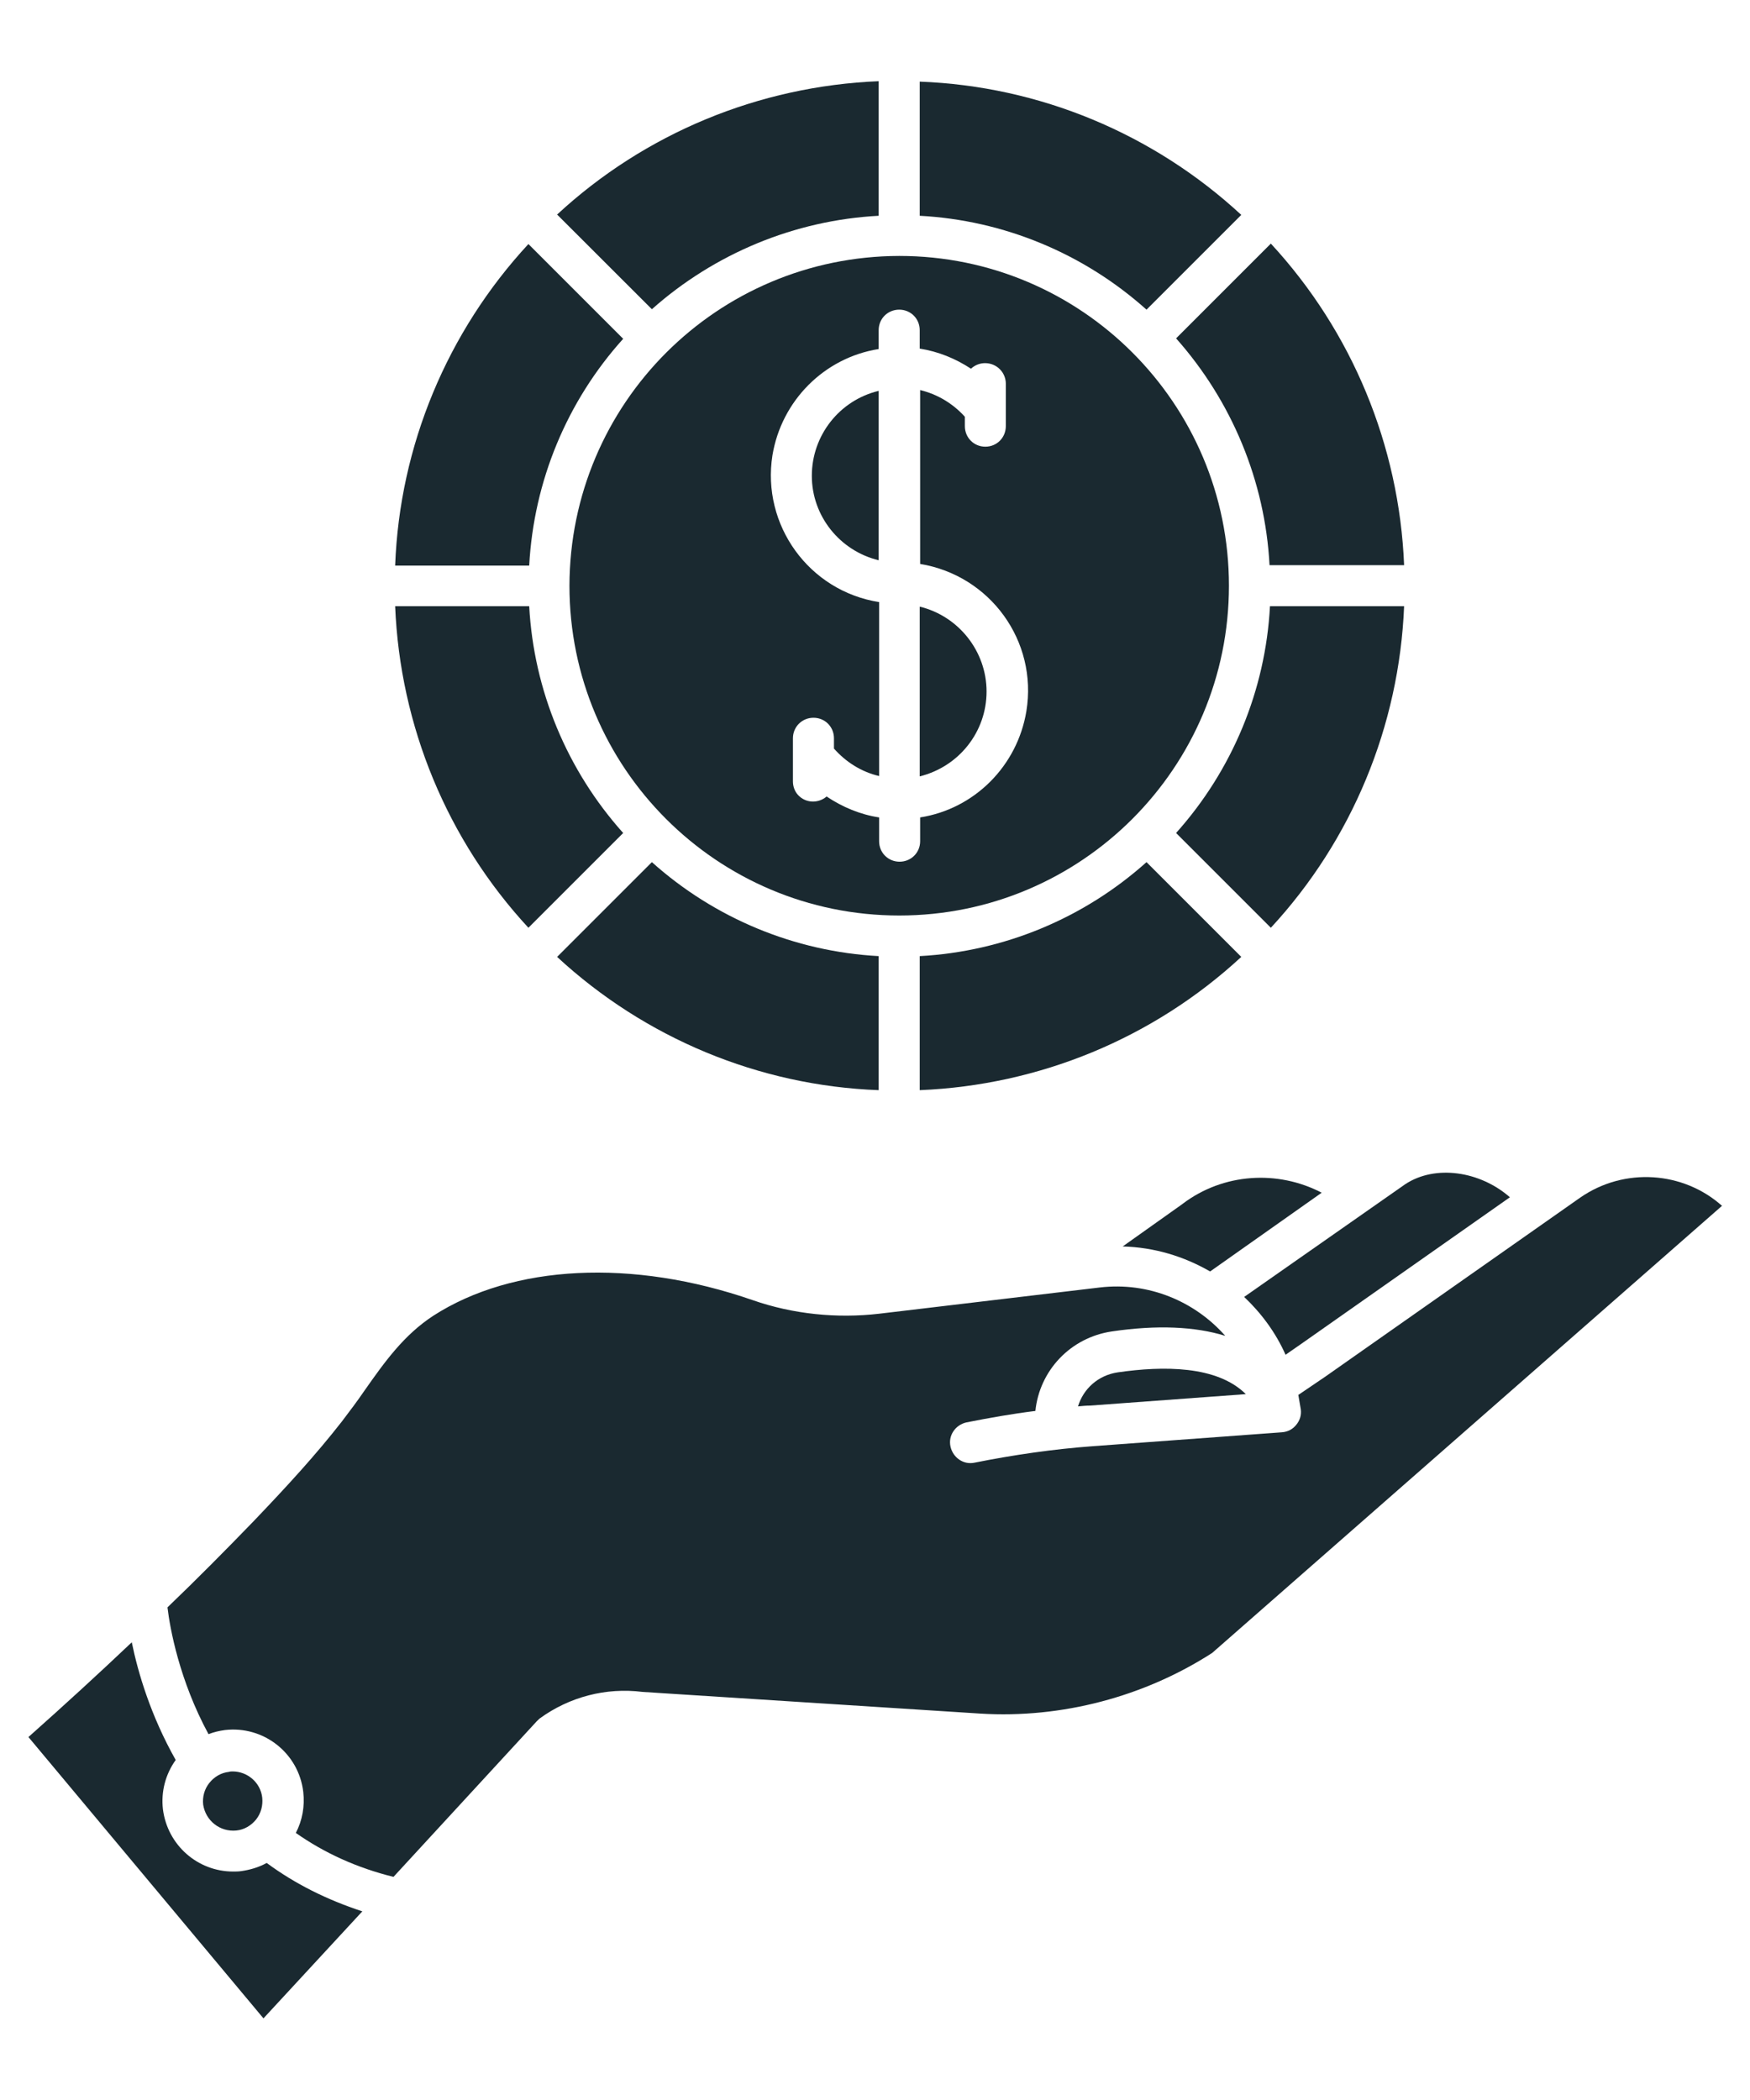
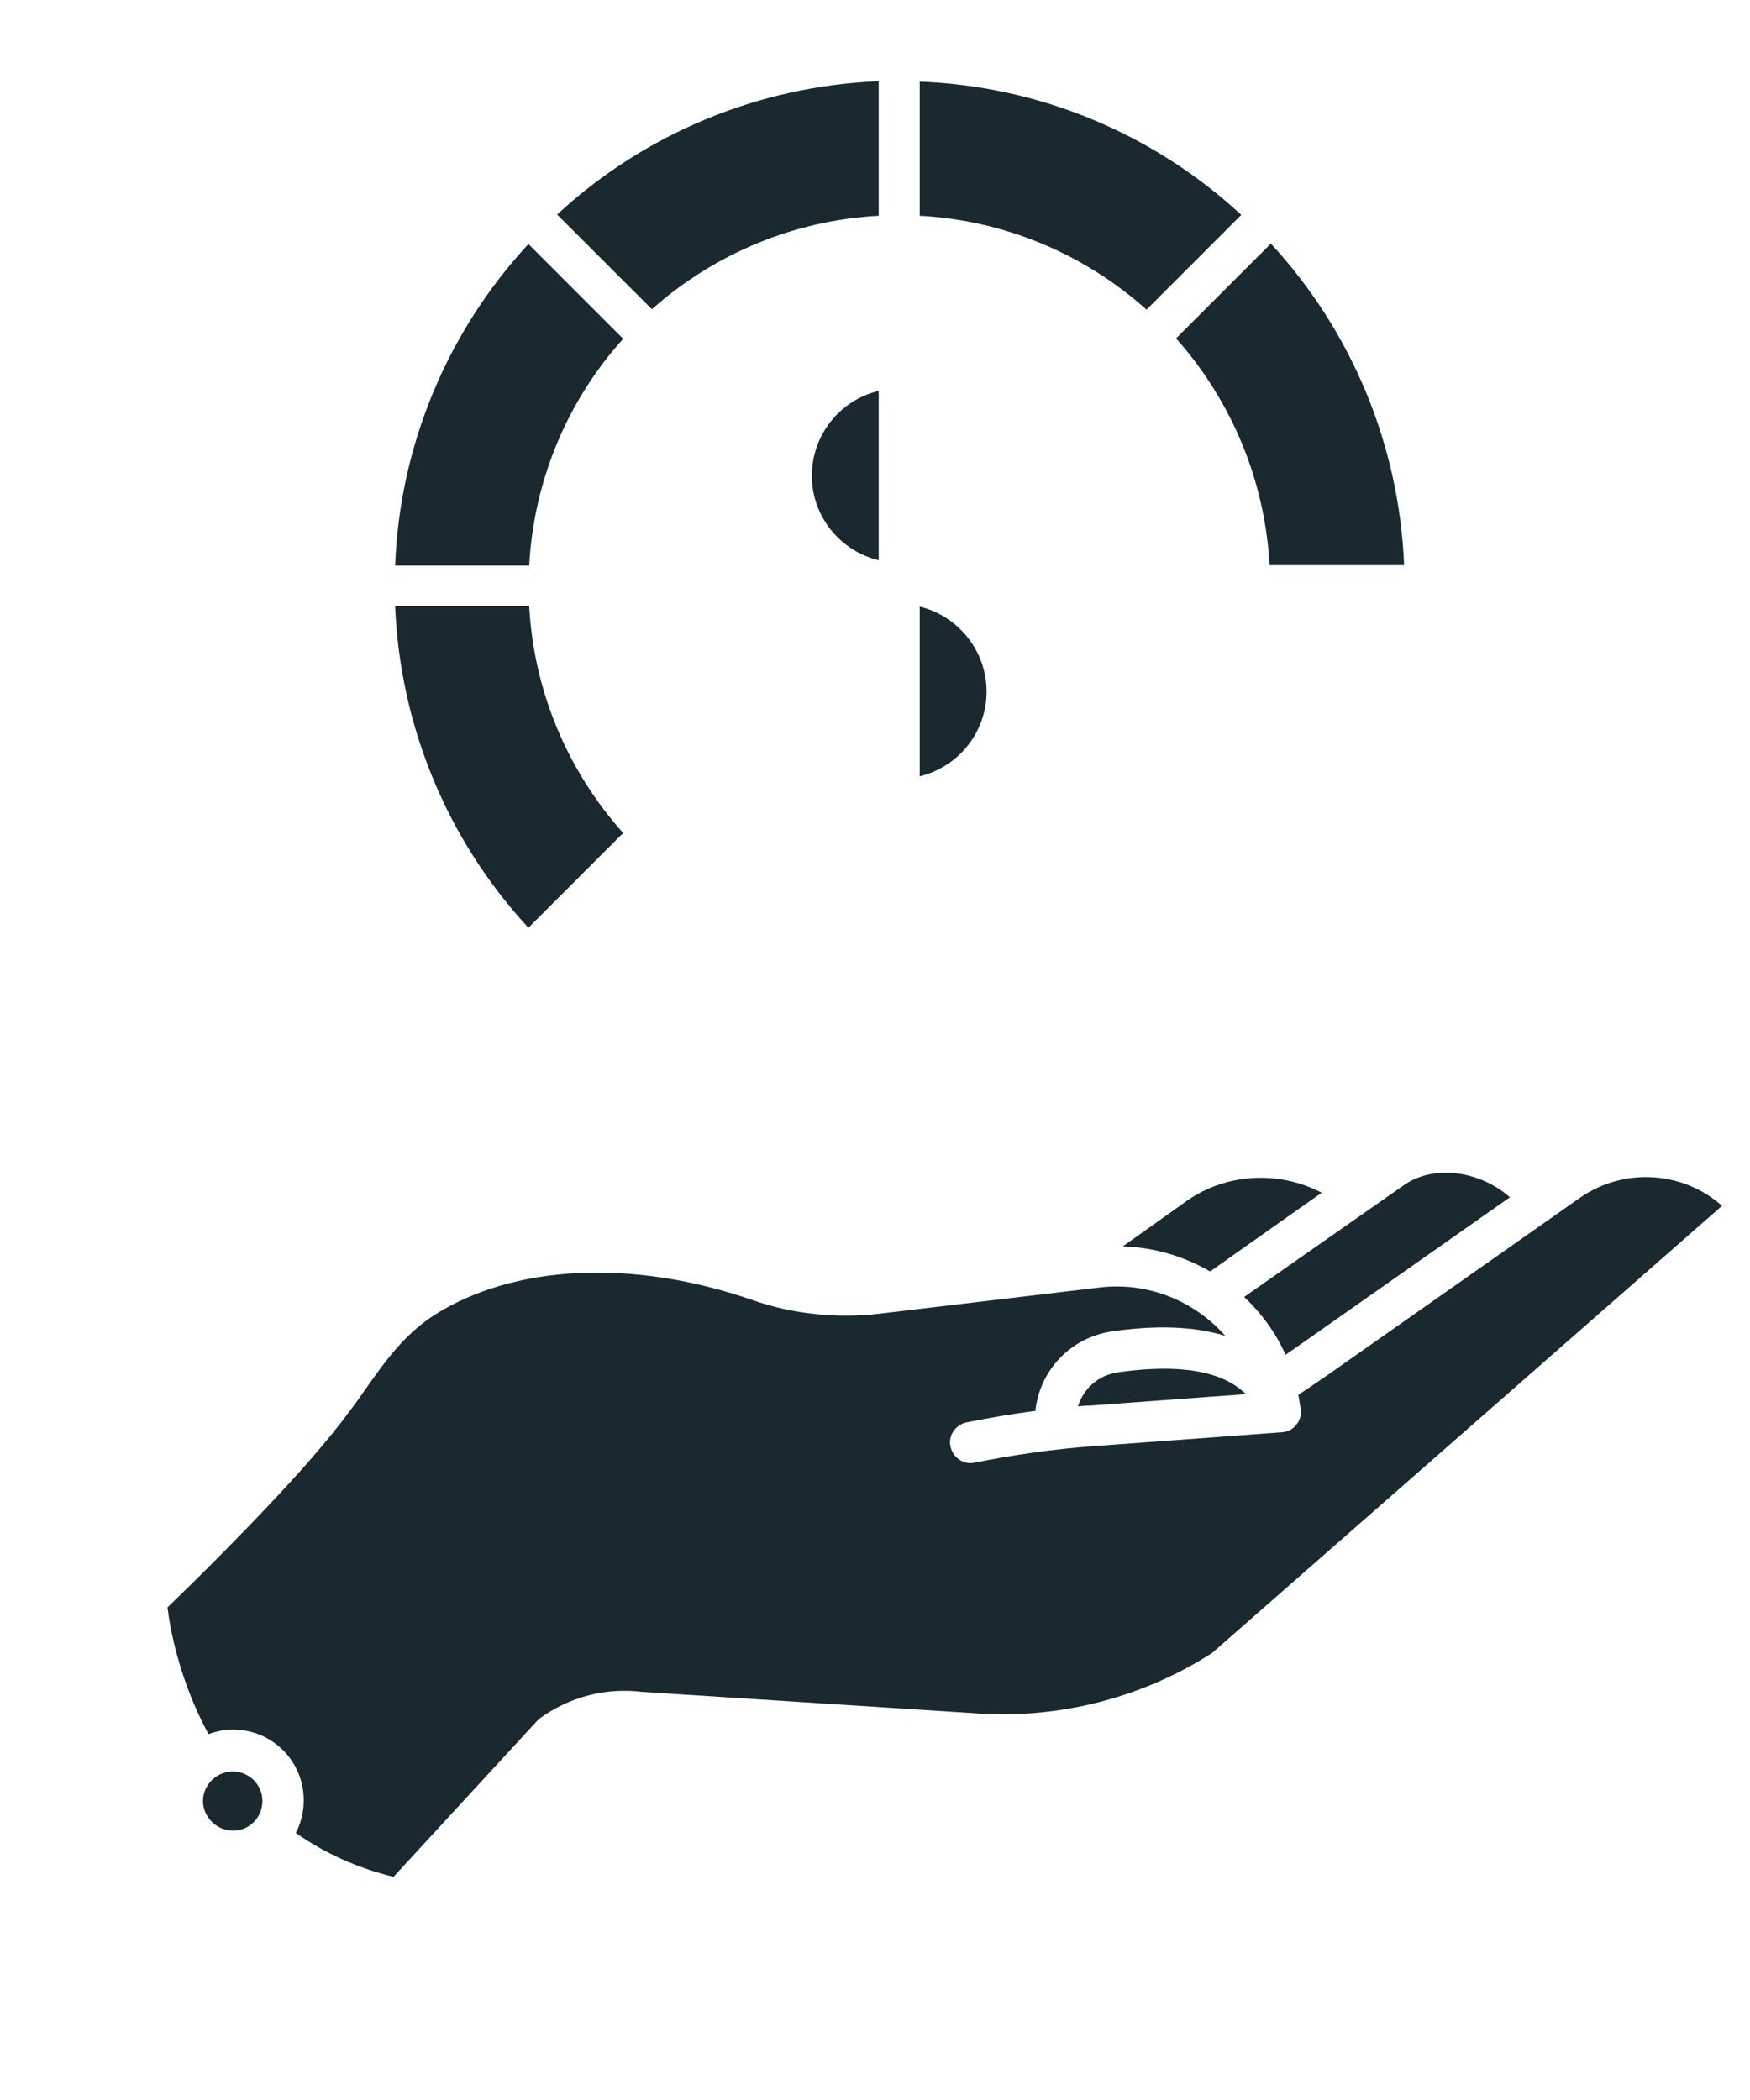
<svg xmlns="http://www.w3.org/2000/svg" width="20" height="24" viewBox="0 0 20 24" fill="none">
  <path d="M10.042 6.403V4.467C9.592 4.575 9.278 4.978 9.278 5.438C9.278 5.897 9.597 6.295 10.042 6.403Z" fill="#1A2930" />
-   <path d="M6.508 6.694C6.508 8.775 8.195 10.463 10.277 10.463C12.358 10.463 14.045 8.775 14.045 6.694C14.045 4.612 12.358 2.925 10.277 2.925C8.195 2.93 6.513 4.612 6.508 6.694ZM8.828 5.203C8.931 4.58 9.419 4.088 10.042 3.989V3.773C10.042 3.642 10.145 3.539 10.277 3.539C10.408 3.539 10.511 3.642 10.511 3.773V3.984C10.722 4.017 10.919 4.097 11.097 4.214C11.191 4.125 11.341 4.13 11.43 4.223C11.472 4.266 11.495 4.327 11.495 4.383V4.659V4.706V4.87C11.495 5.002 11.392 5.105 11.261 5.105C11.13 5.105 11.027 5.002 11.027 4.87V4.763C10.891 4.612 10.713 4.505 10.516 4.458V6.445C11.317 6.577 11.861 7.327 11.73 8.128C11.627 8.752 11.139 9.244 10.516 9.342V9.614C10.516 9.745 10.412 9.848 10.281 9.848C10.15 9.848 10.047 9.745 10.047 9.614V9.342C9.831 9.309 9.63 9.225 9.447 9.103C9.348 9.187 9.203 9.178 9.119 9.084C9.081 9.042 9.062 8.986 9.062 8.93V8.438C9.062 8.306 9.166 8.203 9.297 8.203C9.428 8.203 9.531 8.306 9.531 8.438V8.555C9.667 8.709 9.845 8.822 10.047 8.869V6.881C9.245 6.755 8.702 6 8.828 5.203Z" fill="#1A2930" />
-   <path d="M10.511 10.927V12.459C11.88 12.403 13.183 11.864 14.186 10.936L13.103 9.853C12.386 10.495 11.472 10.875 10.511 10.927Z" fill="#1A2930" />
  <path d="M14.186 2.456C13.183 1.528 11.88 0.984 10.511 0.933V2.466C11.472 2.517 12.386 2.897 13.103 3.539L14.186 2.456Z" fill="#1A2930" />
-   <path d="M16.047 6.928H14.514C14.463 7.889 14.083 8.803 13.441 9.52L14.524 10.603C15.452 9.6 15.991 8.297 16.047 6.928Z" fill="#1A2930" />
  <path d="M11.275 7.903C11.275 7.444 10.956 7.041 10.511 6.933V8.873C10.961 8.761 11.275 8.363 11.275 7.903Z" fill="#1A2930" />
  <path d="M7.122 3.872L6.039 2.789C5.111 3.792 4.567 5.095 4.516 6.464H6.048C6.1 5.498 6.48 4.584 7.122 3.872Z" fill="#1A2930" />
  <path d="M7.122 9.52C6.48 8.803 6.1 7.889 6.048 6.928H4.516C4.572 8.297 5.111 9.6 6.039 10.603L7.122 9.52Z" fill="#1A2930" />
  <path d="M14.509 6.459H16.047C15.991 5.091 15.452 3.788 14.524 2.784L13.441 3.867C14.078 4.584 14.458 5.498 14.509 6.459Z" fill="#1A2930" />
-   <path d="M6.367 10.936C7.37 11.864 8.673 12.408 10.042 12.459V10.927C9.081 10.875 8.167 10.495 7.45 9.853L6.367 10.936Z" fill="#1A2930" />
  <path d="M10.042 2.466V0.928C8.673 0.984 7.37 1.523 6.367 2.452L7.45 3.534C8.167 2.897 9.081 2.517 10.042 2.466Z" fill="#1A2930" />
  <path d="M15.105 13.631C14.603 13.369 13.98 13.406 13.516 13.758L13.511 13.762L12.831 14.245C13.192 14.255 13.53 14.358 13.83 14.531L15.105 13.631Z" fill="#1A2930" />
  <path d="M14.692 15.483L14.875 15.356L17.256 13.683C16.914 13.383 16.403 13.308 16.061 13.533L14.219 14.822C14.416 15.009 14.58 15.23 14.692 15.483Z" fill="#1A2930" />
  <path d="M12.775 15.684C12.55 15.717 12.381 15.872 12.32 16.073C12.367 16.069 12.409 16.064 12.456 16.064L14.238 15.933C13.909 15.605 13.291 15.609 12.775 15.684Z" fill="#1A2930" />
  <path d="M18.058 13.688L15.142 15.736L14.838 15.942C14.847 15.998 14.856 16.05 14.866 16.106C14.875 16.172 14.856 16.233 14.814 16.284C14.772 16.336 14.716 16.364 14.65 16.369L12.489 16.528C12.039 16.561 11.584 16.627 11.139 16.716C11.012 16.744 10.891 16.659 10.863 16.533C10.834 16.406 10.919 16.284 11.045 16.256C11.303 16.205 11.566 16.158 11.833 16.125C11.88 15.666 12.231 15.286 12.709 15.216C13.22 15.141 13.656 15.159 14.003 15.267C13.656 14.873 13.127 14.648 12.569 14.714L10.047 15.014C9.564 15.07 9.062 15.019 8.603 14.859C7.225 14.381 5.861 14.452 4.952 15.037C4.614 15.258 4.394 15.567 4.164 15.895C4.084 16.012 3.995 16.13 3.906 16.247C3.606 16.631 3.283 16.983 2.889 17.395C2.58 17.714 2.256 18.042 1.914 18.37C1.942 18.609 2.05 19.205 2.383 19.819C2.444 19.795 2.505 19.781 2.57 19.772C3.011 19.72 3.414 20.034 3.466 20.48C3.484 20.644 3.456 20.803 3.381 20.948C3.709 21.178 4.08 21.347 4.497 21.45L6.133 19.673C6.142 19.664 6.156 19.65 6.166 19.641C6.508 19.392 6.925 19.284 7.342 19.336L11.205 19.584C12.133 19.641 13.075 19.392 13.853 18.891L19.68 13.781C19.239 13.387 18.564 13.336 18.058 13.688Z" fill="#1A2930" />
-   <path d="M2.758 21.384C2.725 21.389 2.692 21.389 2.664 21.389C2.261 21.389 1.914 21.089 1.862 20.677C1.839 20.475 1.891 20.278 2.008 20.114C1.722 19.608 1.577 19.116 1.506 18.769C1.136 19.12 0.742 19.481 0.325 19.852L3.011 23.067L4.141 21.844C3.737 21.712 3.372 21.53 3.048 21.291C2.955 21.342 2.856 21.37 2.758 21.384Z" fill="#1A2930" />
  <path d="M2.702 20.92C2.791 20.911 2.87 20.864 2.927 20.794C2.983 20.723 3.006 20.634 2.997 20.545C2.978 20.372 2.828 20.245 2.659 20.245C2.645 20.245 2.631 20.245 2.617 20.25C2.528 20.259 2.448 20.306 2.392 20.377C2.336 20.447 2.312 20.536 2.322 20.625C2.35 20.808 2.514 20.939 2.702 20.92Z" fill="#1A2930" />
</svg>